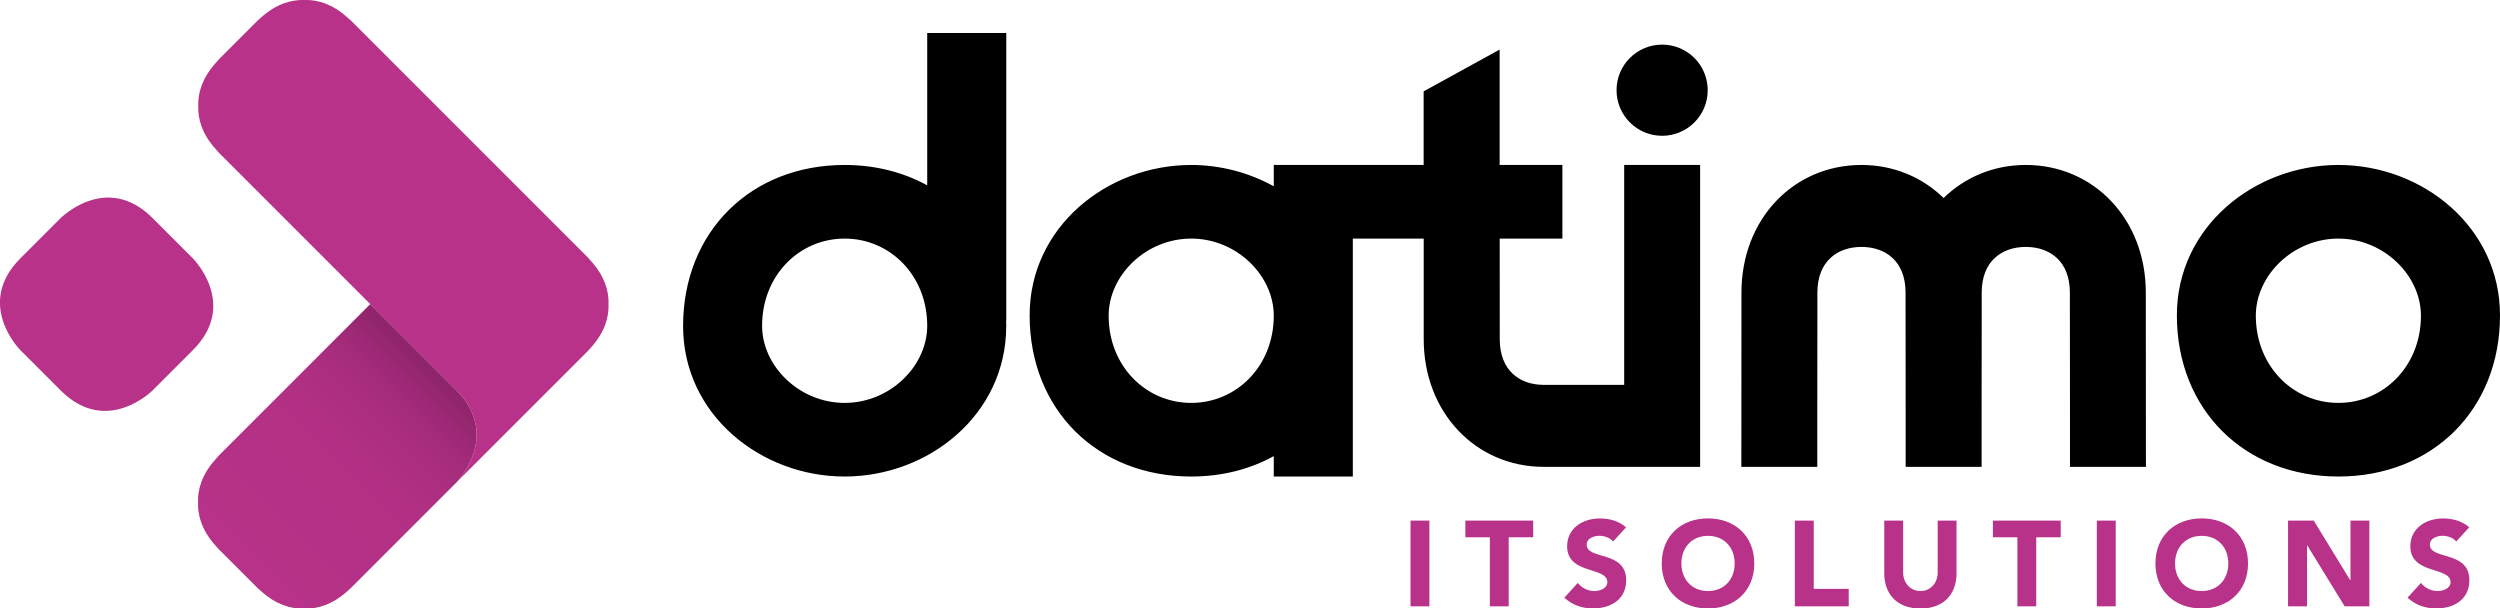
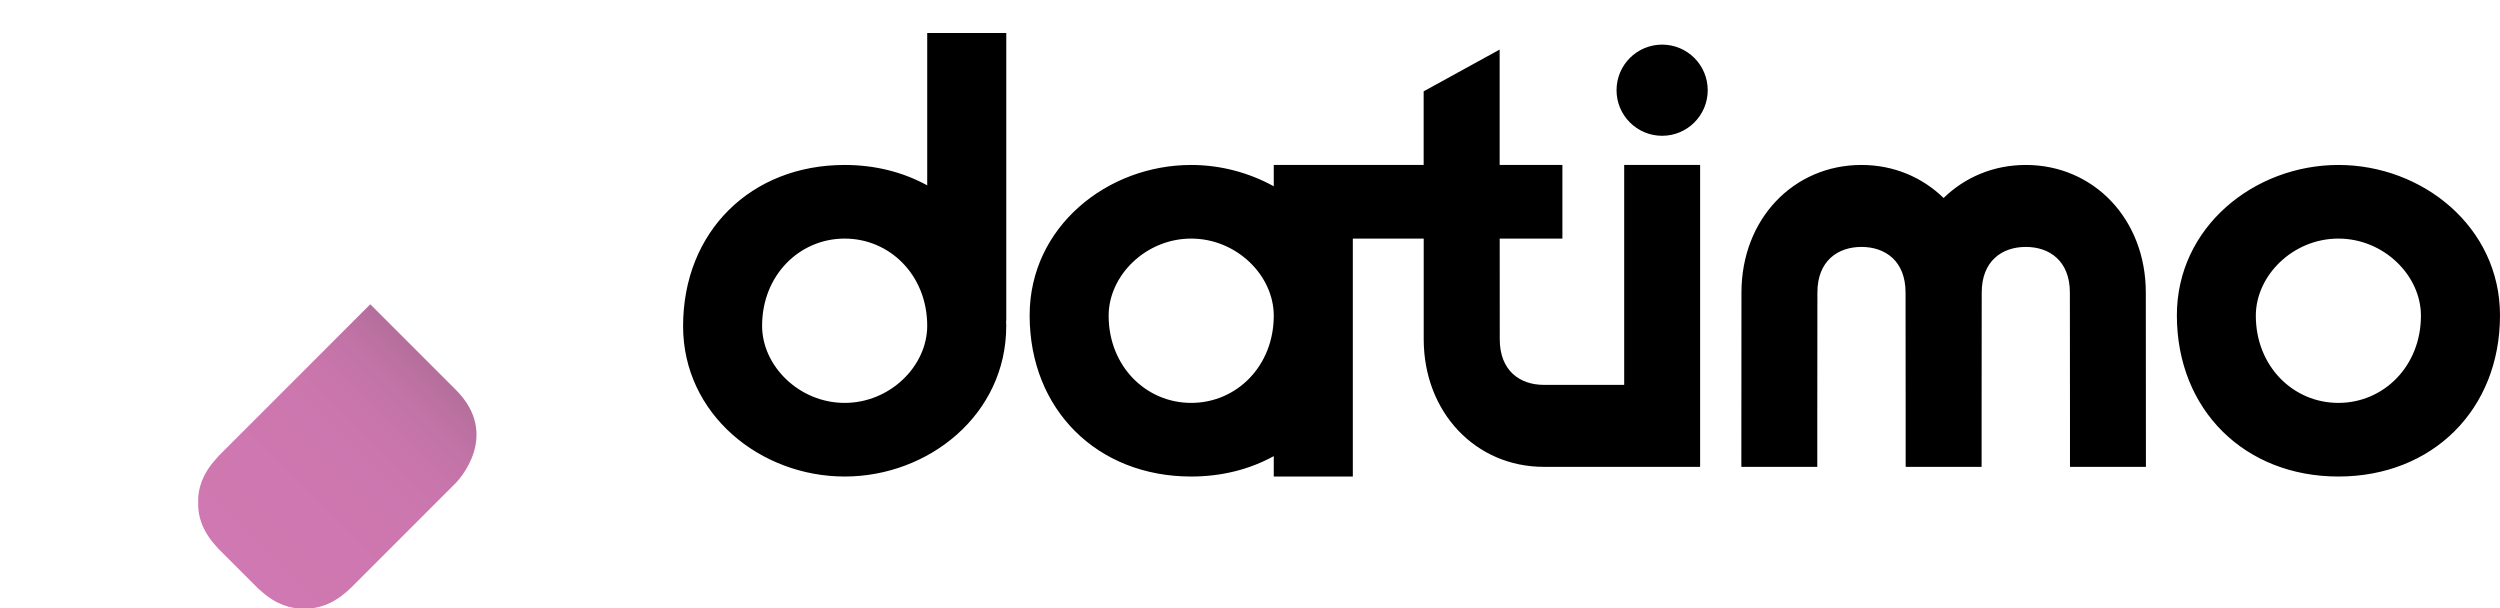
<svg xmlns="http://www.w3.org/2000/svg" viewBox="0 0 464.51 113.06">
  <defs>
    <style>.cls-1{fill:none;}.cls-2{mask:url(#mask);}.cls-3{filter:url(#luminosity-noclip);}.cls-4{fill:#b73288;}.cls-5{fill:url(#Unbenannter_Verlauf);}.cls-6{fill:url(#Unbenannter_Verlauf_2);}.cls-7{mix-blend-mode:multiply;opacity:.66;}.cls-8{isolation:isolate;}.cls-9{clip-path:url(#clippath-1);}.cls-10{clip-path:url(#clippath);}</style>
    <clipPath id="clippath">
      <path class="cls-1" d="M59.44,65.89l-2.91,2.91-15.89,15.89h0s-.23.24-.56.64c-2.53,2.79-3.34,5.56-3.26,8.02-.08,2.46.73,5.23,3.26,8.03.33.4.56.63.56.63l7.23,7.23s.24.23.63.56c2.8,2.53,5.56,3.34,8.02,3.26,2.46.08,5.23-.73,8.03-3.26.4-.33.63-.56.63-.56l7.23-7.23s.01-.02.02-.02l12.27-12.27c.15-.15,8.57-8.72-.01-17.31l-15.89-15.89-9.36,9.36Z" />
    </clipPath>
    <linearGradient id="Unbenannter_Verlauf_2" x1="-51.77" y1="521.21" x2="-50.77" y2="521.21" gradientTransform="translate(2731.2 -27055.31) scale(52.07)" gradientUnits="userSpaceOnUse">
      <stop offset="0" stop-color="#b73288" />
      <stop offset=".5" stop-color="#b43186" />
      <stop offset=".71" stop-color="#ad2f81" />
      <stop offset=".87" stop-color="#a12a78" />
      <stop offset=".99" stop-color="#8f256b" />
      <stop offset="1" stop-color="#8f256b" />
    </linearGradient>
    <filter id="luminosity-noclip" x="-14.96" y="5.34" width="159.5" height="159.5" color-interpolation-filters="sRGB" filterUnits="userSpaceOnUse">
      <feFlood flood-color="#fff" result="bg" />
      <feBlend in="SourceGraphic" in2="bg" />
    </filter>
    <linearGradient id="Unbenannter_Verlauf" x1="-64.57" y1="530.85" x2="-63.57" y2="530.85" gradientTransform="translate(-3274.5 27727.5) rotate(-180) scale(52.07)" gradientUnits="userSpaceOnUse">
      <stop offset="0" stop-color="#fff" />
      <stop offset="1" stop-color="#000" />
    </linearGradient>
    <mask id="mask" x="-14.96" y="5.34" width="159.5" height="159.5" maskUnits="userSpaceOnUse">
      <g class="cls-3">
        <rect class="cls-5" x="8.4" y="28.7" width="112.79" height="112.79" transform="translate(-41.19 70.74) rotate(-45)" />
      </g>
    </mask>
    <clipPath id="clippath-1">
      <path class="cls-1" d="M40.64,84.69l15.89-15.89,2.91-2.91,9.36-9.36,15.89,15.89c8.58,8.58.16,17.15.01,17.31l-12.27,12.27s-.02.02-.02.02l-7.23,7.23s-.24.23-.63.56c-2.8,2.53-5.57,3.34-8.03,3.26-2.46.08-5.22-.73-8.02-3.26-.4-.33-.63-.56-.63-.56l-7.23-7.23s-.23-.24-.56-.63c-2.53-2.8-3.34-5.57-3.26-8.03-.08-2.46.73-5.22,3.26-8.02.33-.4.56-.64.56-.64h0Z" />
    </clipPath>
  </defs>
  <g class="cls-8">
    <g id="Ebene_1">
      <g class="cls-10">
-         <rect class="cls-6" x="25.01" y="44.83" width="80" height="80" transform="translate(-40.95 70.82) rotate(-45)" />
-       </g>
-       <path class="cls-4" d="M40.64,11.05h0s0,0,0,0ZM40.64,11.05h0l7.23-7.23s.24-.23.63-.56C51.3.73,54.08-.07,56.54,0c2.46-.08,5.22.73,8.02,3.26.4.33.64.56.64.56l36.82,36.82h0s7.23,7.23,7.23,7.23c0,0,.23.24.56.63,2.53,2.8,3.34,5.57,3.26,8.03.08,2.46-.73,5.23-3.26,8.03-.33.4-.56.63-.56.63l-7.23,7.23s0,0,0,0l-17.3,17.3c.15-.15,8.57-8.72-.01-17.3l-15.89-15.89h0l-12.27-12.27-15.89-15.89s-.23-.24-.56-.64c-2.53-2.79-3.34-5.56-3.26-8.02-.08-2.46.73-5.23,3.26-8.03.33-.4.56-.63.56-.63" />
+         </g>
      <g class="cls-7">
        <g class="cls-2">
          <g class="cls-9">
            <rect class="cls-6" x="25.01" y="44.83" width="80" height="80" transform="translate(-40.95 70.82) rotate(-45)" />
          </g>
        </g>
      </g>
-       <path class="cls-4" d="M35.84,48.01s8.52,8.52,0,17.04l-7.51,7.51s-8.52,8.52-17.04,0l-7.51-7.51s-8.52-8.52,0-17.04l7.51-7.51s8.52-8.52,17.04,0l7.51,7.51Z" />
-       <path class="cls-4" d="M458.81,97.99c-1.35-1.19-3.08-1.66-4.88-1.66-3.13,0-6.08,1.78-6.08,5.17,0,5.31,7.47,3.74,7.47,6.66,0,1.12-1.28,1.66-2.43,1.66s-2.34-.56-3.06-1.51l-2.5,2.74c1.51,1.39,3.3,2,5.35,2,3.29,0,6.14-1.69,6.14-5.24,0-5.58-7.34-3.71-7.34-6.62,0-1.19,1.37-1.64,2.36-1.64.86,0,1.98.34,2.54,1.06l2.41-2.63ZM425.14,112.66h3.51v-11.34h.04l6.96,11.34h4.59v-15.93h-3.51v11.07h-.05l-6.78-11.07h-4.77v15.93ZM404.13,104.69c0-2.97,1.96-5.13,4.95-5.13s4.95,2.16,4.95,5.13-1.96,5.13-4.95,5.13-4.95-2.16-4.95-5.13M400.49,104.69c0,5.11,3.62,8.37,8.6,8.37s8.6-3.26,8.6-8.37-3.62-8.37-8.6-8.37-8.6,3.26-8.6,8.37M389.6,112.66h3.51v-15.93h-3.51v15.93ZM374.83,112.66h3.51v-12.83h4.55v-3.1h-12.6v3.1h4.55v12.83ZM363.54,96.73h-3.51v9.65c0,1.96-1.35,3.44-3.2,3.44s-3.22-1.49-3.22-3.44v-9.65h-3.51v9.79c0,3.76,2.29,6.55,6.73,6.55s6.7-2.79,6.7-6.55v-9.79ZM333.49,112.66h10.01v-3.24h-6.5v-12.69h-3.51v15.93ZM312.41,104.69c0-2.97,1.96-5.13,4.95-5.13s4.95,2.16,4.95,5.13-1.96,5.13-4.95,5.13-4.95-2.16-4.95-5.13M308.76,104.69c0,5.11,3.62,8.37,8.59,8.37s8.6-3.26,8.6-8.37-3.62-8.37-8.6-8.37-8.59,3.26-8.59,8.37M302.13,97.99c-1.35-1.19-3.08-1.66-4.88-1.66-3.13,0-6.07,1.78-6.07,5.17,0,5.31,7.47,3.74,7.47,6.66,0,1.12-1.28,1.66-2.43,1.66s-2.34-.56-3.06-1.51l-2.5,2.74c1.51,1.39,3.31,2,5.35,2,3.29,0,6.14-1.69,6.14-5.24,0-5.58-7.34-3.71-7.34-6.62,0-1.19,1.37-1.64,2.37-1.64.86,0,1.98.34,2.54,1.06l2.41-2.63ZM276.81,112.66h3.51v-12.83h4.55v-3.1h-12.6v3.1h4.55v12.83ZM262.08,112.66h3.51v-15.93h-3.51v15.93Z" />
      <path d="M172.28,60.53c0,7.49-6.91,14.33-15.34,14.33s-15.34-6.84-15.34-14.33c0-9.36,6.91-16.2,15.34-16.2s15.34,6.84,15.34,16.2M186.97,60.6c0-.34-.04-.67-.04-1.01h.04V6.13h-14.69v28.31c-4.41-2.42-9.6-3.79-15.34-3.79-17.42,0-30.02,12.38-30.02,29.95,0,16.42,14.4,27.94,30.02,27.94s30.02-11.52,30.02-27.94M236.67,58.66c0,9.36-6.91,16.2-15.34,16.2s-15.34-6.84-15.34-16.2c0-7.49,6.91-14.33,15.34-14.33s15.34,6.84,15.34,14.33M278.64,44.33h11.66v-13.68h-11.66V9.21l-14.12,7.76v13.68h-27.85v3.96c-4.59-2.53-9.88-3.96-15.34-3.96-15.62,0-30.02,11.52-30.02,27.94,0,17.57,12.6,29.95,30.02,29.95,5.73,0,10.93-1.36,15.34-3.79v3.79h14.69v-44.21h13.17v18.7c.01,13.66,9.71,23.71,22.31,23.71h29.05V30.65h-14.11v40.86h-14.93c-4.42,0-8.19-2.6-8.19-8.48,0-4.05,0-13.33-.01-18.7M317.3,16.76c0-4.68-3.79-8.47-8.47-8.47s-8.47,3.79-8.47,8.47,3.79,8.47,8.47,8.47,8.47-3.79,8.47-8.47M384.61,86.74h14.11l-.02-32.38c0-13.66-9.7-23.71-22.3-23.71-6,0-11.32,2.29-15.27,6.14-3.95-3.85-9.27-6.14-15.26-6.14-12.61,0-22.3,10.04-22.3,23.71l-.02,32.38h14.11v-9.62h0s.02-16.88.02-22.76,3.78-8.48,8.19-8.48,8.19,2.6,8.19,8.48.02,22.76.02,22.76v9.62h14.11v-9.62s.02-16.88.02-22.76,3.78-8.48,8.19-8.48,8.19,2.6,8.19,8.48.02,22.76.02,22.76v9.62ZM449.82,58.66c0,9.36-6.91,16.2-15.34,16.2s-15.34-6.84-15.34-16.2c0-7.49,6.91-14.33,15.34-14.33s15.34,6.84,15.34,14.33M464.51,58.59c0-16.42-14.4-27.94-30.02-27.94s-30.02,11.52-30.02,27.94c0,17.57,12.6,29.95,30.02,29.95s30.02-12.38,30.02-29.95" />
    </g>
  </g>
</svg>